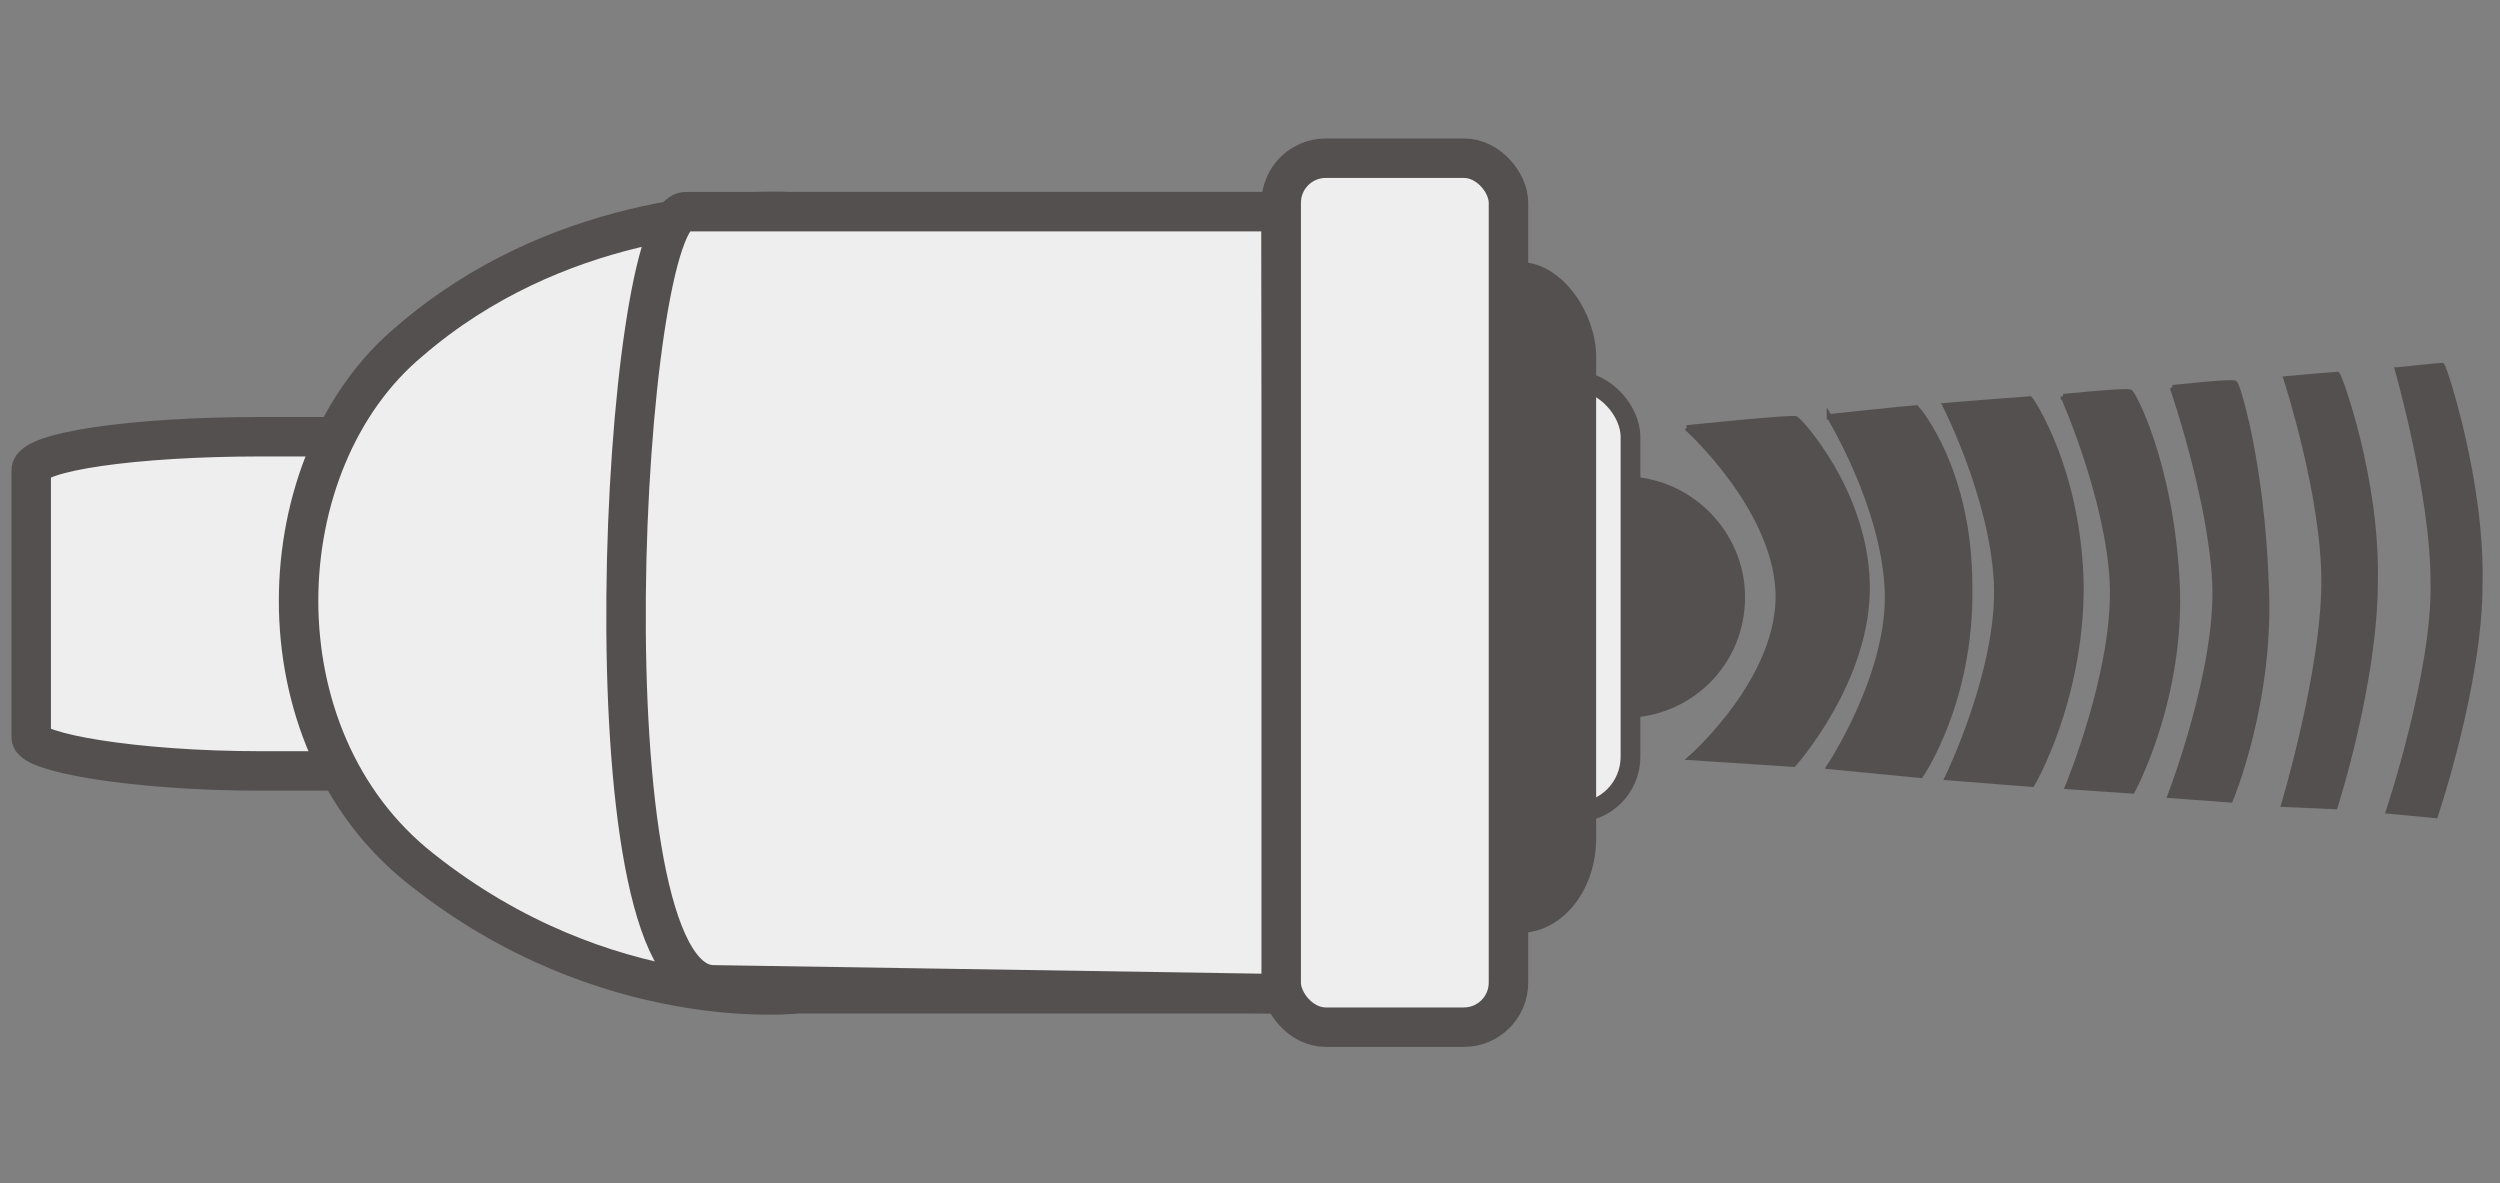
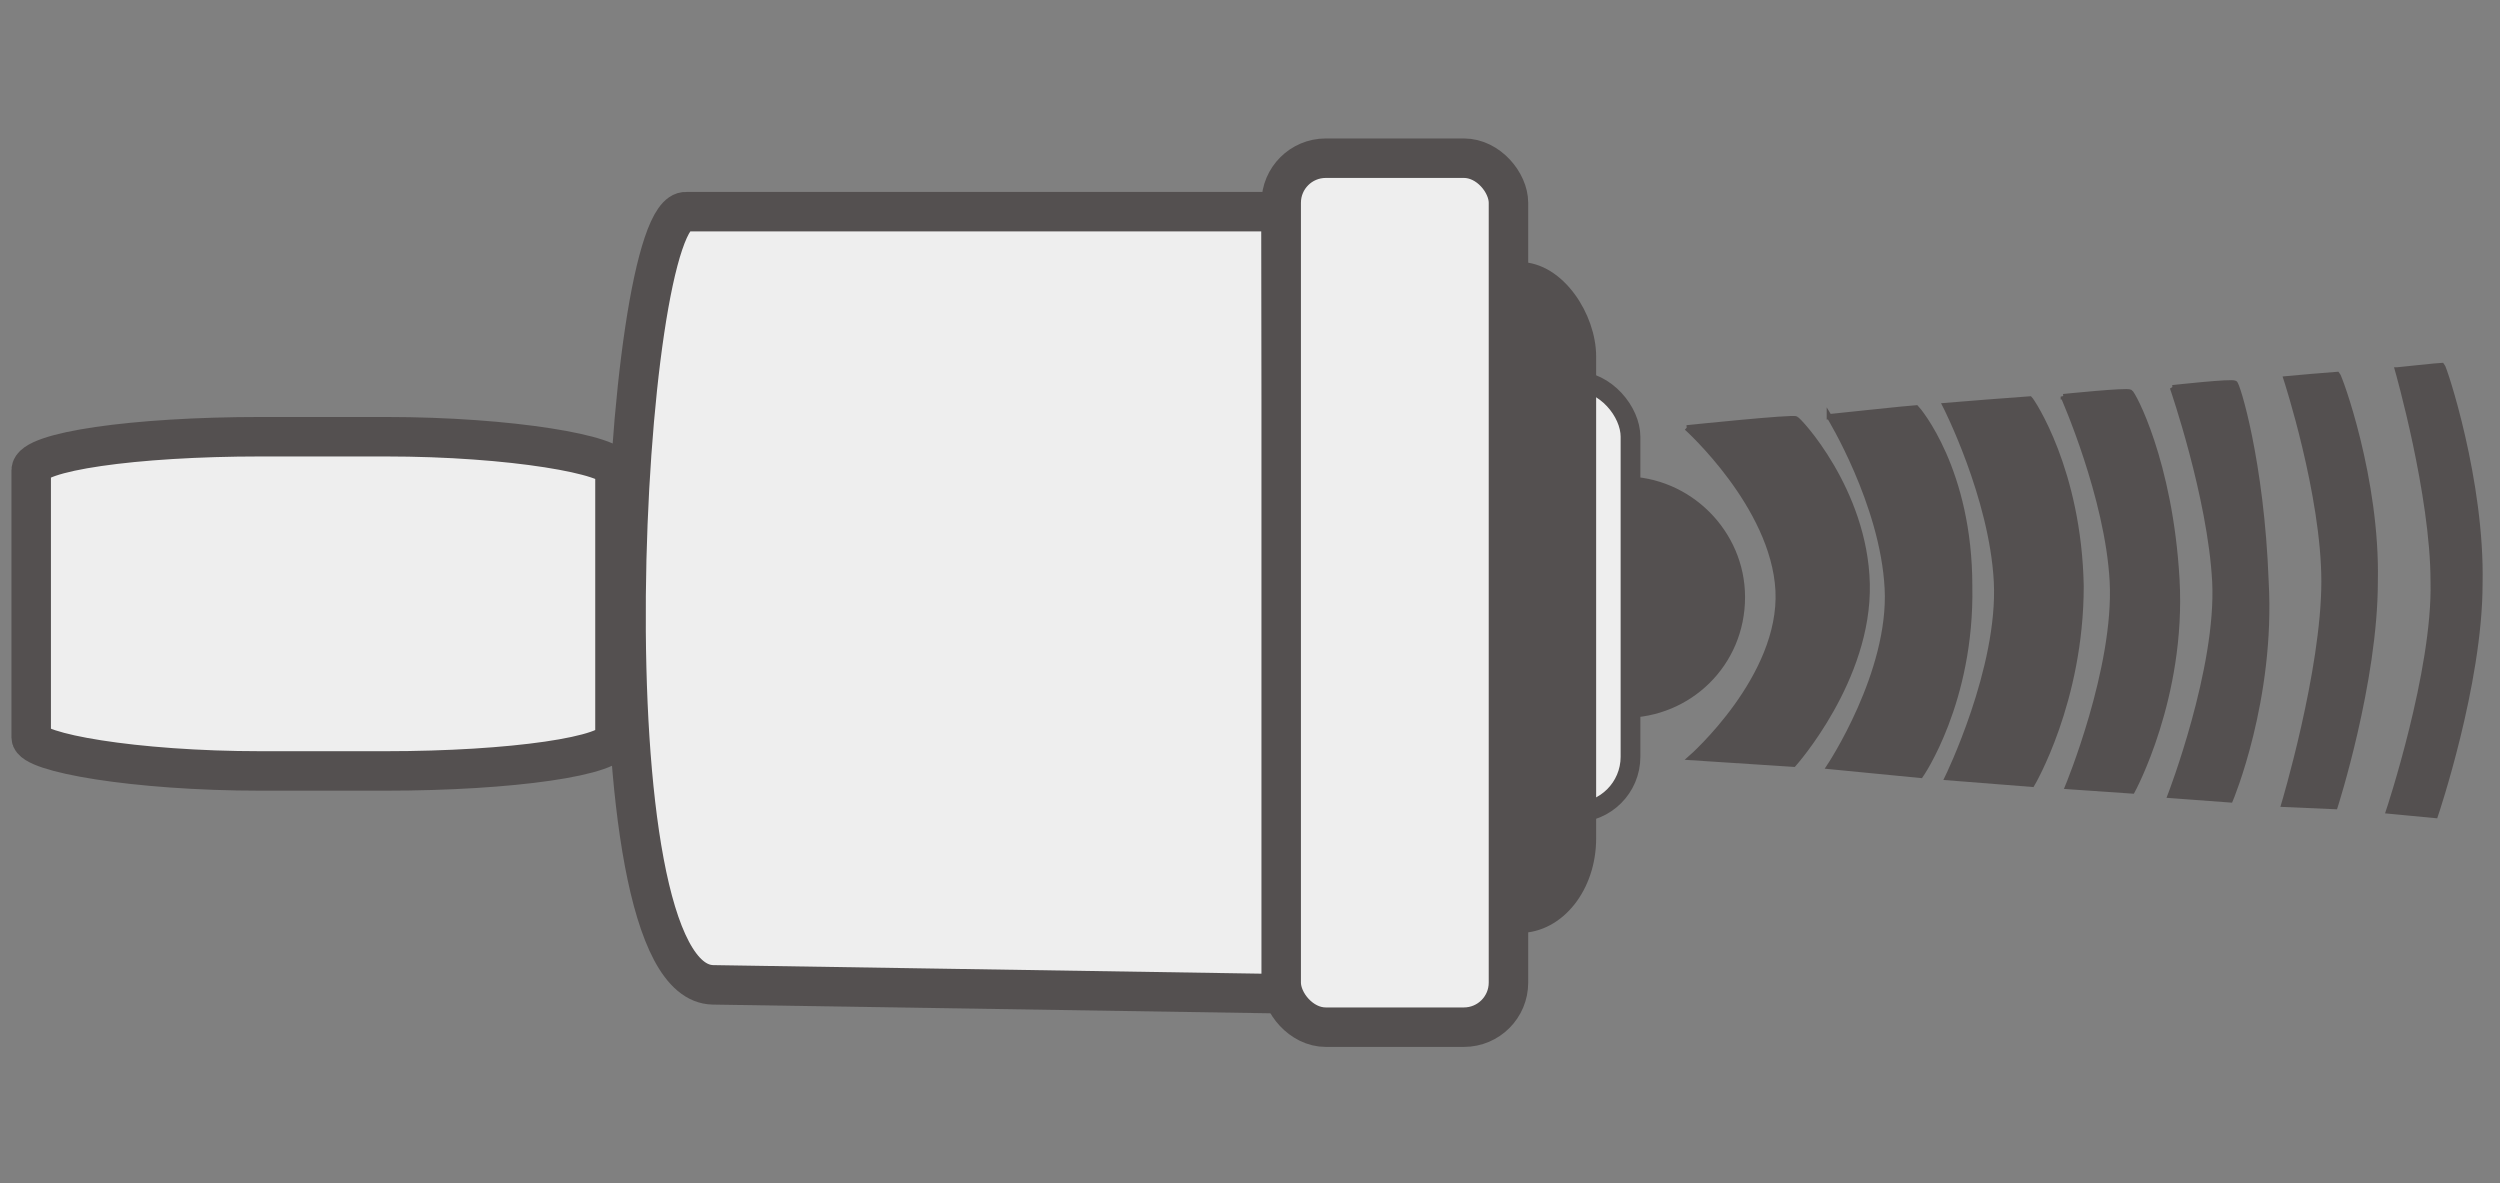
<svg xmlns="http://www.w3.org/2000/svg" xml:space="preserve" width="1122px" height="531px" version="1.1" style="shape-rendering:geometricPrecision; text-rendering:geometricPrecision; image-rendering:optimizeQuality; fill-rule:evenodd; clip-rule:evenodd" viewBox="0 0 1122 531">
  <rect x="0" y="0" width="1122" height="531" fill="#808080" stroke="none" />
  <defs>
    <style type="text/css">
   
    .str2 {stroke:#545050;stroke-width:8.858}
    .str0 {stroke:#545050;stroke-width:17.716}
    .str1 {stroke:#545050;stroke-width:2.362}
    .fil3 {fill:none}
    .fil2 {fill:#545050}
    .fil1 {fill:#EEEEEE}
    .fil0 {fill:#EEEEEE}
   
  </style>
  </defs>
  <g id="Vrstva_x0020_1">
    <g id="_1897392723744">
      <rect class="fil0 str0" x="14" y="196" width="262" height="150" rx="103" ry="15" />
-       <path class="fil0 str0" d="M355 95c-26,-1 -106,2 -171,58 -65,54 -70,178 5,237 83,66 169,56 169,56l218 0 -1 -351 -220 0z" />
      <path class="fil1 str0" d="M308 95c-29,-2 -47,346 12,347l256 4 -1 -351 -267 0z" />
      <path class="fil2 str1" d="M729 268l0 53c29,0 53,-23 53,-53 0,-29 -24,-53 -53,-53l0 53z" />
      <rect class="fil0 str2" x="681" y="171" width="50.768" height="193.649" rx="25" ry="25" />
      <rect class="fil2 str2" x="651" y="122" width="60.924" height="292.285" rx="30" ry="38" />
      <path class="fil2 str1" d="M757 192c0,0 39,35 41,73 2,39 -39,75 -39,75l46 3c0,0 34,-38 33,-81 -1,-42 -31,-74 -32,-74 -1,-1 -49,4 -49,4z" />
      <path class="fil2 str1" d="M821 187c0,0 24,39 26,77 2,38 -26,80 -26,80l41 4c0,0 23,-33 22,-85 0,-52 -23,-79 -24,-80 -1,0 -39,4 -39,4z" />
      <path class="fil2 str1" d="M873 182c0,0 21,41 23,79 2,39 -22,88 -22,88l38 3c0,0 22,-37 22,-89 -1,-52 -22,-83 -23,-84 -1,0 -38,3 -38,3z" />
      <path class="fil2 str1" d="M926 178c0,0 20,45 22,83 2,39 -20,92 -20,92l29 2c0,0 23,-42 20,-95 -3,-53 -20,-84 -21,-84 -1,-1 -30,2 -30,2z" />
      <path class="fil2 str1" d="M975 174c0,0 17,49 19,87 2,39 -20,96 -20,96l27 2c0,0 19,-45 16,-98 -2,-54 -13,-89 -14,-89 -1,-1 -28,2 -28,2z" />
      <path class="fil2 str1" d="M1026 170c0,0 17,52 17,91 0,40 -18,100 -18,100l23 1c0,0 18,-56 18,-101 1,-46 -16,-92 -17,-93 -1,0 -23,2 -23,2z" />
      <path class="fil2 str1" d="M1076 166c0,0 16,56 16,95 1,40 -20,103 -20,103l21 2c0,0 20,-59 20,-104 1,-46 -16,-97 -17,-98 -1,0 -20,2 -20,2z" />
      <rect class="fil0 str0" x="575" y="71" width="102" height="390" rx="20" ry="20" />
    </g>
    <rect class="fil3" width="1122" height="531" />
  </g>
</svg>